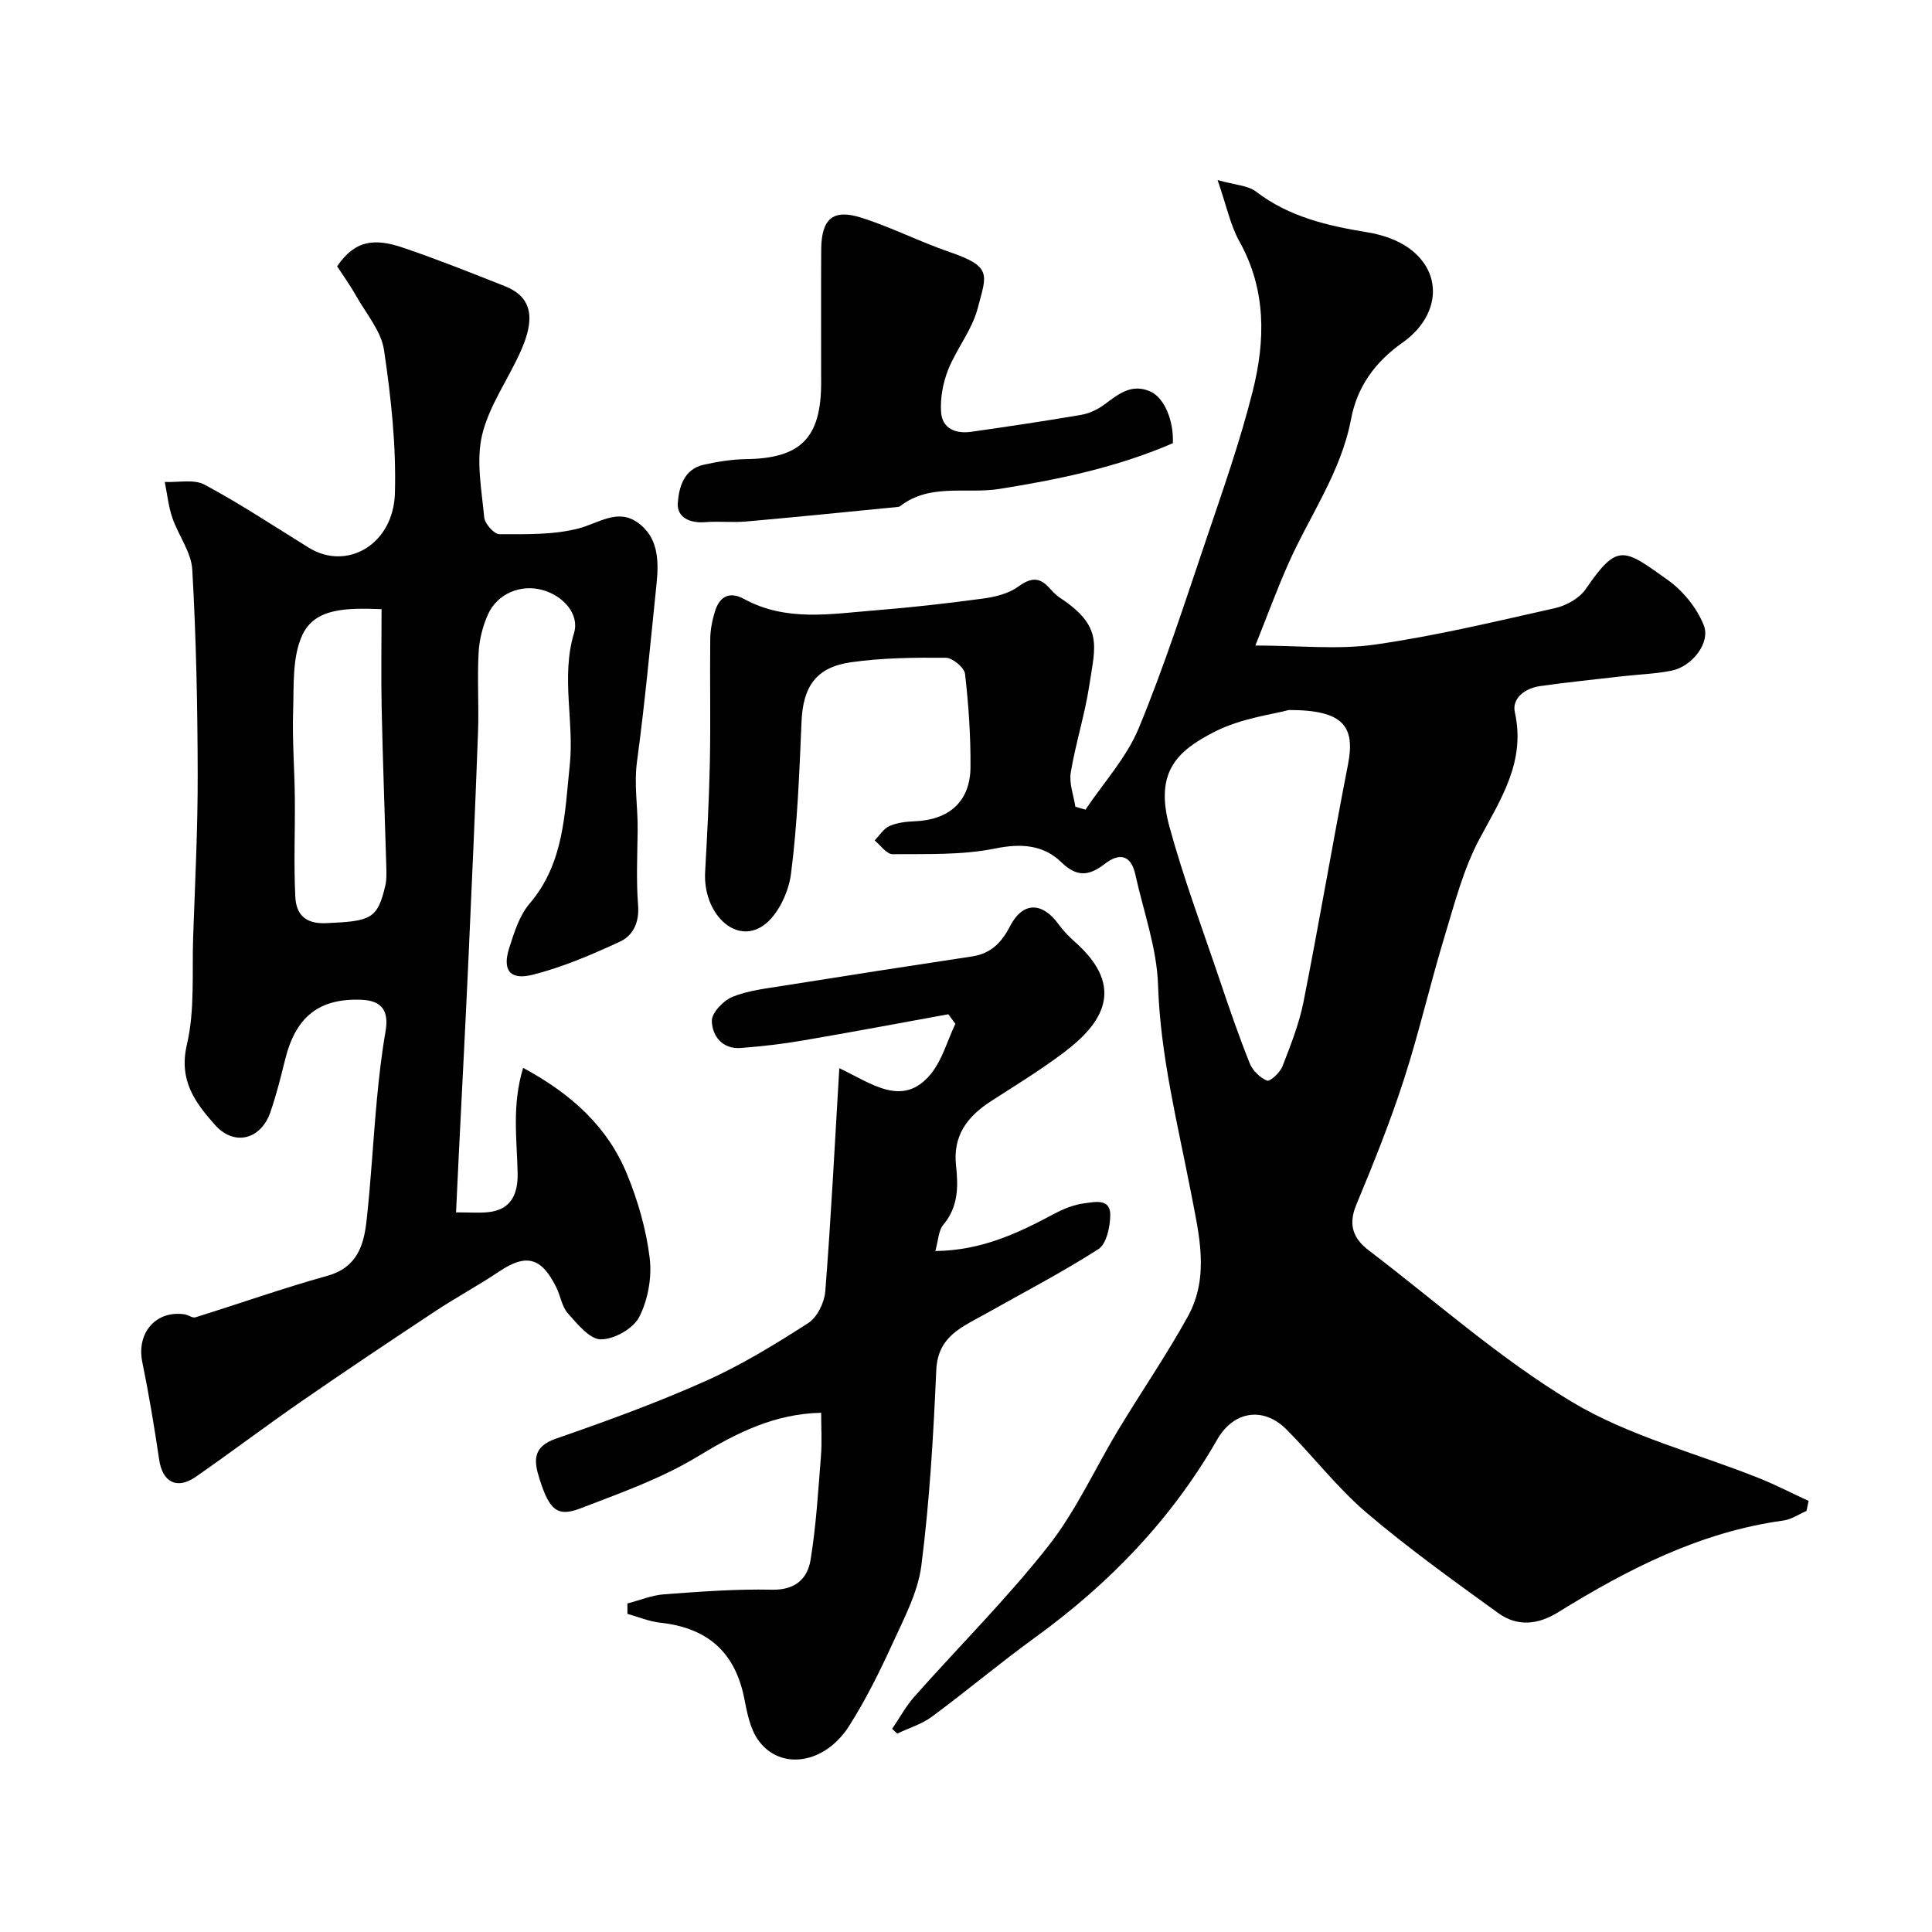
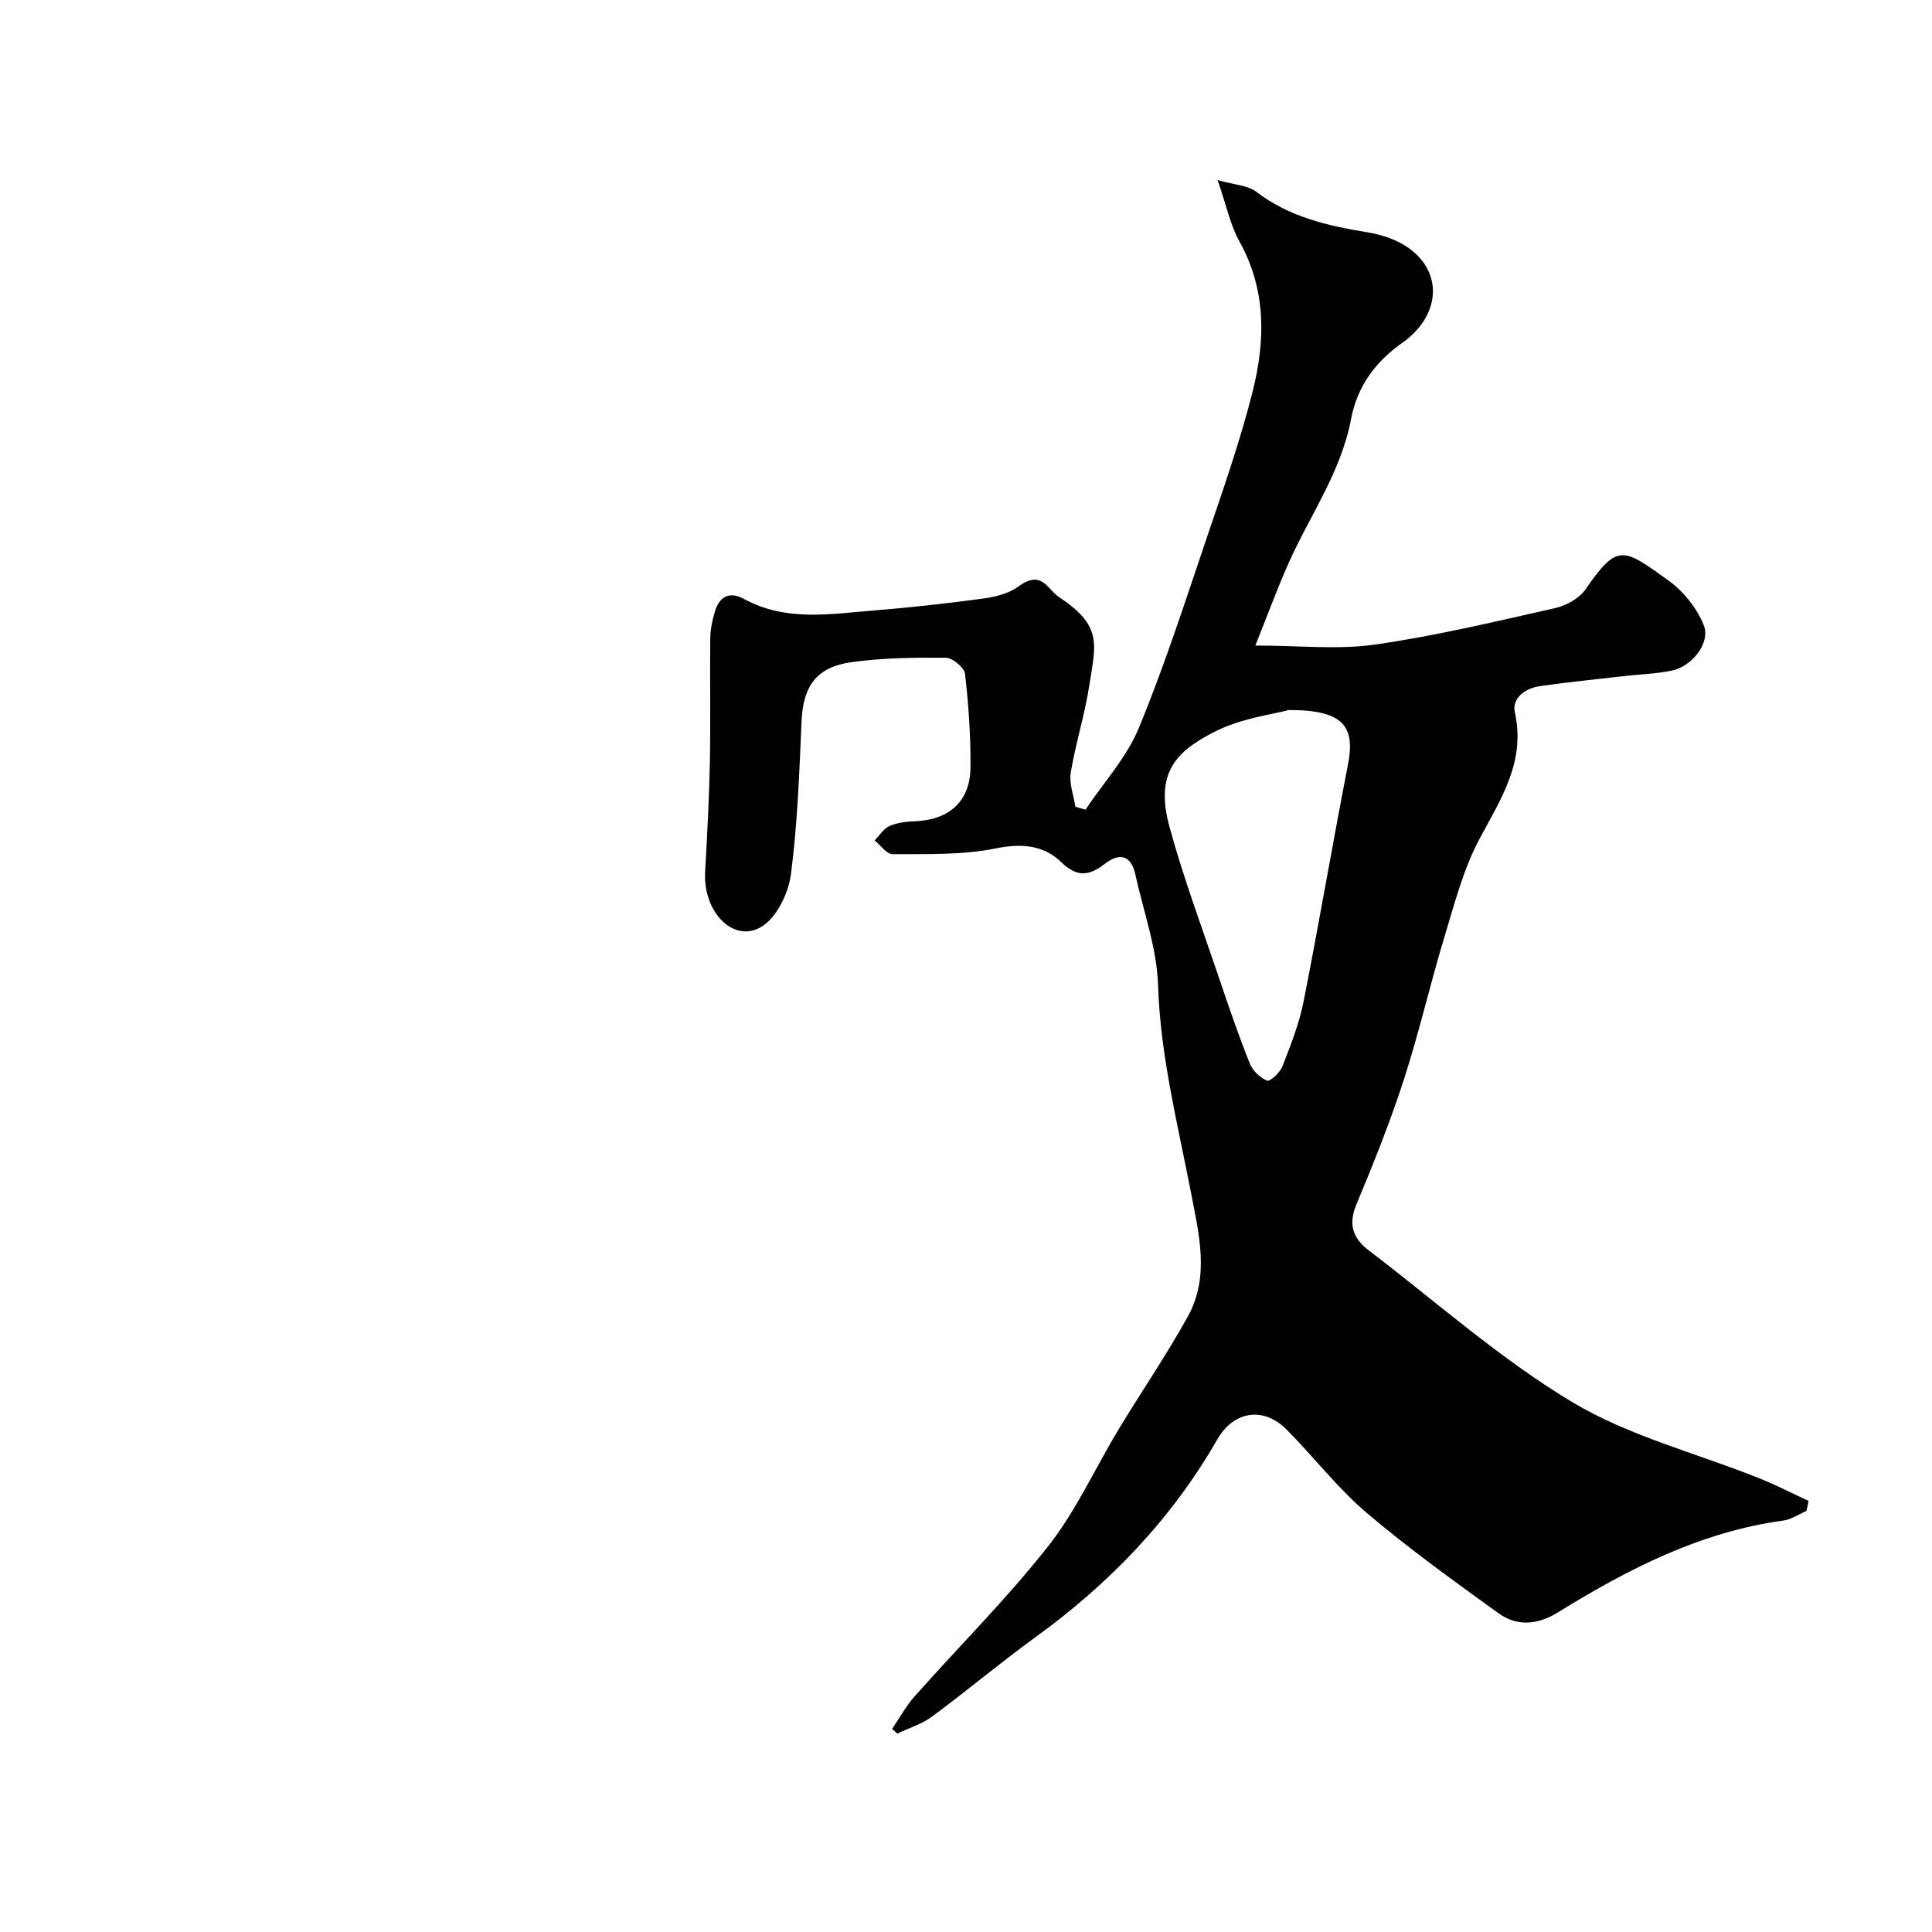
<svg xmlns="http://www.w3.org/2000/svg" enable-background="new 0 0 400 400" viewBox="0 0 400 400">
  <g fill="#010102">
    <path d="m374.02 312.82c-1.59.68-3.13 1.76-4.78 1.99-17.19 2.35-32.19 10.05-46.66 19-4.21 2.61-8.47 2.99-12.37.17-9.27-6.71-18.6-13.39-27.3-20.8-6.02-5.13-10.92-11.55-16.52-17.19-4.8-4.84-10.97-3.89-14.38 2.05-9.46 16.5-22.32 29.82-37.65 40.94-7.28 5.28-14.17 11.08-21.4 16.43-2.11 1.56-4.78 2.36-7.19 3.51-.35-.33-.71-.65-1.06-.98 1.54-2.26 2.86-4.72 4.67-6.75 9.21-10.37 19.08-20.2 27.64-31.07 5.78-7.34 9.7-16.12 14.58-24.19 4.71-7.8 9.89-15.34 14.3-23.31 4.59-8.29 2.36-16.96.68-25.7-2.75-14.24-6.35-28.31-6.82-43.01-.25-7.66-3.03-15.24-4.7-22.85-.9-4.11-3.32-4.53-6.32-2.21-3.21 2.47-5.7 2.86-9-.33-3.71-3.6-8.28-3.95-13.69-2.85-6.89 1.4-14.15 1.12-21.25 1.18-1.23.01-2.48-1.85-3.72-2.85 1.01-1.02 1.84-2.43 3.06-2.97 1.58-.7 3.45-.93 5.22-.99 7.16-.28 11.51-4.11 11.57-11.18.05-6.45-.39-12.93-1.13-19.34-.15-1.3-2.59-3.33-3.98-3.34-6.58-.05-13.24.01-19.74.95-7.18 1.05-9.82 5.11-10.13 12.22-.45 10.54-.84 21.11-2.18 31.55-.49 3.84-2.73 8.64-5.75 10.73-5.77 4.01-12.5-2.54-12.03-11.1.42-7.59.83-15.19.98-22.79.17-8.5-.02-17 .08-25.5.02-1.92.43-3.9 1-5.74.96-3.07 3.06-4.1 6-2.49 8.7 4.76 17.97 3.09 27.11 2.36 7.52-.6 15.02-1.45 22.49-2.46 2.48-.34 5.2-1.03 7.16-2.45 2.53-1.84 4.33-2.08 6.42.24.67.74 1.37 1.5 2.19 2.04 9.01 5.93 7.36 9.92 6.12 18.09-.92 6.09-2.84 12.03-3.85 18.11-.37 2.25.59 4.71.95 7.08.7.2 1.4.4 2.1.61 3.74-5.59 8.5-10.77 11.02-16.86 5.34-12.91 9.63-26.27 14.12-39.52 3.39-10 6.9-20 9.47-30.22 2.64-10.49 2.85-21.03-2.75-31.06-1.86-3.34-2.64-7.28-4.51-12.69 3.57 1.02 6.27 1.09 8 2.42 6.88 5.26 14.82 7.05 23.08 8.41 2.96.48 6.12 1.54 8.52 3.26 7.26 5.23 6.39 14.14-1.33 19.58-5.73 4.04-9.38 9.17-10.64 15.82-2.08 11.01-8.57 19.99-12.98 29.93-2.35 5.3-4.35 10.75-6.83 16.95 9.09 0 17.08.9 24.78-.2 12.52-1.79 24.89-4.76 37.25-7.54 2.33-.52 5.05-2.03 6.35-3.93 6.64-9.67 7.85-8.42 16.98-1.92 3.17 2.25 6.05 5.79 7.47 9.37 1.47 3.68-2.47 8.58-6.64 9.42-3.36.68-6.83.77-10.25 1.17-5.69.65-11.39 1.23-17.05 2.04-3.01.43-5.81 2.5-5.17 5.39 2.26 10.18-2.8 17.82-7.25 26.11-3.39 6.31-5.23 13.51-7.33 20.44-2.98 9.8-5.25 19.83-8.41 29.57-2.84 8.76-6.28 17.35-9.83 25.85-1.73 4.15-.65 7.01 2.59 9.47 13.92 10.6 27.13 22.41 42.05 31.36 11.82 7.09 25.77 10.6 38.74 15.79 3.49 1.4 6.84 3.13 10.26 4.71-.15.68-.29 1.37-.43 2.07zm-107.19-165.82c-3.22.89-9.77 1.67-15.29 4.47-7.92 4.01-12.51 8.41-9.41 19.73 2.96 10.81 6.91 21.35 10.5 31.99 1.93 5.7 3.88 11.4 6.12 16.98.6 1.49 2.13 2.97 3.59 3.57.59.24 2.68-1.68 3.18-2.97 1.7-4.38 3.47-8.83 4.37-13.41 3.23-16.31 6-32.72 9.19-49.04 1.56-7.96-.94-11.33-12.25-11.32z" />
-     <path d="m69.8 55.14c3.73-5.48 7.76-5.87 13.77-3.82 7.05 2.4 13.98 5.17 20.91 7.91 5.94 2.34 6.21 6.95 3.4 13.32-2.59 5.89-6.59 11.36-8.06 17.48-1.28 5.37-.1 11.39.43 17.08.12 1.31 2.05 3.49 3.15 3.49 5.51 0 11.21.17 16.45-1.21 4.08-1.07 7.91-4.09 12.01-1.31 4.48 3.04 4.57 8.03 4.06 12.9-1.27 12.23-2.38 24.47-4.03 36.65-.66 4.87.2 9.57.13 14.35-.07 5.16-.31 10.35.09 15.49.27 3.51-1.04 6.23-3.74 7.48-5.86 2.71-11.9 5.31-18.13 6.87-4.69 1.18-6.27-1.01-4.81-5.56 1.03-3.2 2.1-6.7 4.21-9.17 7.17-8.39 7.26-18.64 8.32-28.65.96-9.08-1.87-18.24.89-27.39 1.17-3.9-2.23-7.71-6.55-8.9-4.44-1.23-9.3.71-11.25 5.02-1.11 2.46-1.82 5.27-1.96 7.96-.3 5.48.08 11-.12 16.49-.58 15.7-1.27 31.4-1.99 47.1-.61 13.37-1.32 26.73-1.98 40.1-.19 3.92-.37 7.84-.58 12.19 2.92 0 4.74.14 6.53-.03 4.66-.43 6.33-3.48 6.22-8.16-.15-6.92-1.21-14.02 1.14-21.73 10.16 5.49 17.53 12.29 21.52 22.04 2.26 5.51 3.96 11.43 4.68 17.32.49 3.99-.35 8.67-2.17 12.23-1.23 2.4-5.23 4.65-7.96 4.62-2.32-.03-4.85-3.2-6.81-5.39-1.23-1.37-1.51-3.56-2.37-5.32-3.09-6.31-6.25-7.09-11.85-3.34-4.33 2.9-8.94 5.38-13.29 8.26-9.24 6.11-18.46 12.27-27.57 18.57-7.39 5.11-14.56 10.53-21.93 15.66-3.93 2.74-6.91 1.14-7.6-3.5-1-6.77-2.13-13.54-3.5-20.25-1.23-6.01 2.8-10.75 8.76-9.87.77.11 1.61.81 2.23.62 9.12-2.84 18.14-6.04 27.33-8.6 6.12-1.7 7.54-6.28 8.11-11.4.93-8.34 1.36-16.72 2.14-25.08.44-4.72.98-9.44 1.79-14.1.73-4.22-.7-6.37-4.9-6.56-8.84-.39-13.72 3.48-15.91 12.46-.89 3.62-1.81 7.25-3.02 10.78-1.98 5.76-7.54 7.11-11.49 2.65-4.13-4.66-7.54-9.21-5.8-16.65 1.67-7.12 1.03-14.8 1.29-22.23.39-11.26.97-22.53.94-33.79-.03-14.1-.32-28.21-1.12-42.28-.21-3.64-2.89-7.1-4.13-10.74-.81-2.37-1.06-4.94-1.57-7.42 2.78.14 6.05-.62 8.26.57 7.39 3.97 14.42 8.63 21.57 13.05 7.88 4.86 17.51-.65 17.82-11.27.29-9.86-.8-19.85-2.25-29.64-.58-3.92-3.66-7.5-5.74-11.16-1.23-2.2-2.72-4.26-3.97-6.19zm9.2 70.98c-7.42-.28-13.84-.22-16.42 5.39-2.1 4.56-1.72 10.39-1.89 15.67-.2 5.98.29 11.97.35 17.96.07 6.84-.24 13.69.1 20.51.17 3.51 1.89 5.67 6.36 5.48 9.32-.4 10.65-.86 12.27-7.75.3-1.27.24-2.64.21-3.96-.31-10.9-.73-21.8-.96-32.71-.14-6.7-.02-13.42-.02-20.59z" />
-     <path d="m129.9 331.98c2.54-.66 5.06-1.71 7.63-1.9 7.42-.55 14.87-1.11 22.29-.95 4.82.11 7.36-2.27 8-6.18 1.16-7.1 1.58-14.33 2.15-21.51.23-2.96.04-5.96.04-8.94-9.74.21-17.57 4.2-25.51 9.02-7.54 4.58-16.09 7.61-24.4 10.8-4.73 1.81-6.35.27-8.36-6-1.21-3.78-1.6-6.75 3.41-8.48 10.45-3.62 20.88-7.42 30.97-11.93 7.4-3.3 14.39-7.6 21.22-11.99 1.87-1.2 3.35-4.27 3.53-6.59 1.17-14.93 1.93-29.89 2.9-46.17 6.71 3.18 13.14 8.24 18.92 1.23 2.39-2.91 3.44-6.92 5.11-10.42-.49-.66-.97-1.32-1.46-1.98-10.07 1.83-20.13 3.73-30.22 5.45-4.19.72-8.44 1.2-12.68 1.53-3.87.31-6-2.46-6.06-5.6-.03-1.69 2.38-4.21 4.26-4.98 3.25-1.33 6.92-1.72 10.45-2.29 13.04-2.08 26.1-4.11 39.16-6.08 3.93-.59 6.14-2.9 7.9-6.32 2.61-5.03 6.63-5.01 10.03-.32.97 1.33 2.15 2.55 3.38 3.64 10.69 9.47 5.6 16.93-2.29 22.88-4.81 3.62-9.97 6.79-15.04 10.05-4.92 3.17-7.99 7.11-7.29 13.44.47 4.23.48 8.5-2.64 12.18-1 1.18-1.02 3.21-1.65 5.44 9.54-.1 17.12-3.69 24.62-7.71 1.95-1.04 4.15-1.92 6.32-2.18 2.05-.25 5.35-1.09 5.28 2.51-.05 2.41-.78 5.91-2.45 6.98-7.54 4.84-15.52 8.98-23.34 13.39-1.99 1.12-4.08 2.11-5.9 3.47-2.71 2.02-4.17 4.43-4.34 8.29-.59 13.48-1.37 26.98-3.08 40.35-.72 5.63-3.65 11.07-6.07 16.38-2.63 5.76-5.48 11.47-8.86 16.81-5.05 7.98-14.31 9.37-18.87 2.94-1.69-2.38-2.29-5.68-2.88-8.66-1.89-9.47-7.54-14.56-17.4-15.62-2.3-.25-4.52-1.2-6.78-1.83 0-.73 0-1.44 0-2.15z" />
-     <path d="m242.83 91.76c-11.6 5.02-23.62 7.51-35.93 9.47-6.85 1.09-14.4-1.25-20.58 3.6-.12.09-.32.11-.48.13-10.45 1.02-20.89 2.09-31.35 3.01-2.83.25-5.71-.09-8.54.14-3.13.25-5.83-1.01-5.62-3.94.22-3.2 1.21-7.03 5.35-7.95 2.86-.63 5.81-1.12 8.73-1.16 11.35-.14 15.6-4.36 15.6-15.83 0-9.16-.04-18.33.01-27.49.04-6.45 2.4-8.56 8.38-6.65 6.17 1.96 12.01 4.97 18.15 7.07 8.99 3.08 7.71 4.65 5.86 11.71-1.16 4.45-4.37 8.33-6.11 12.69-1.07 2.7-1.65 5.86-1.46 8.74.22 3.44 3.03 4.56 6.24 4.1 7.6-1.09 15.2-2.21 22.77-3.51 1.69-.29 3.43-1.12 4.82-2.15 2.91-2.17 5.67-4.45 9.59-2.64 2.73 1.27 4.76 5.82 4.57 10.66z" />
  </g>
</svg>